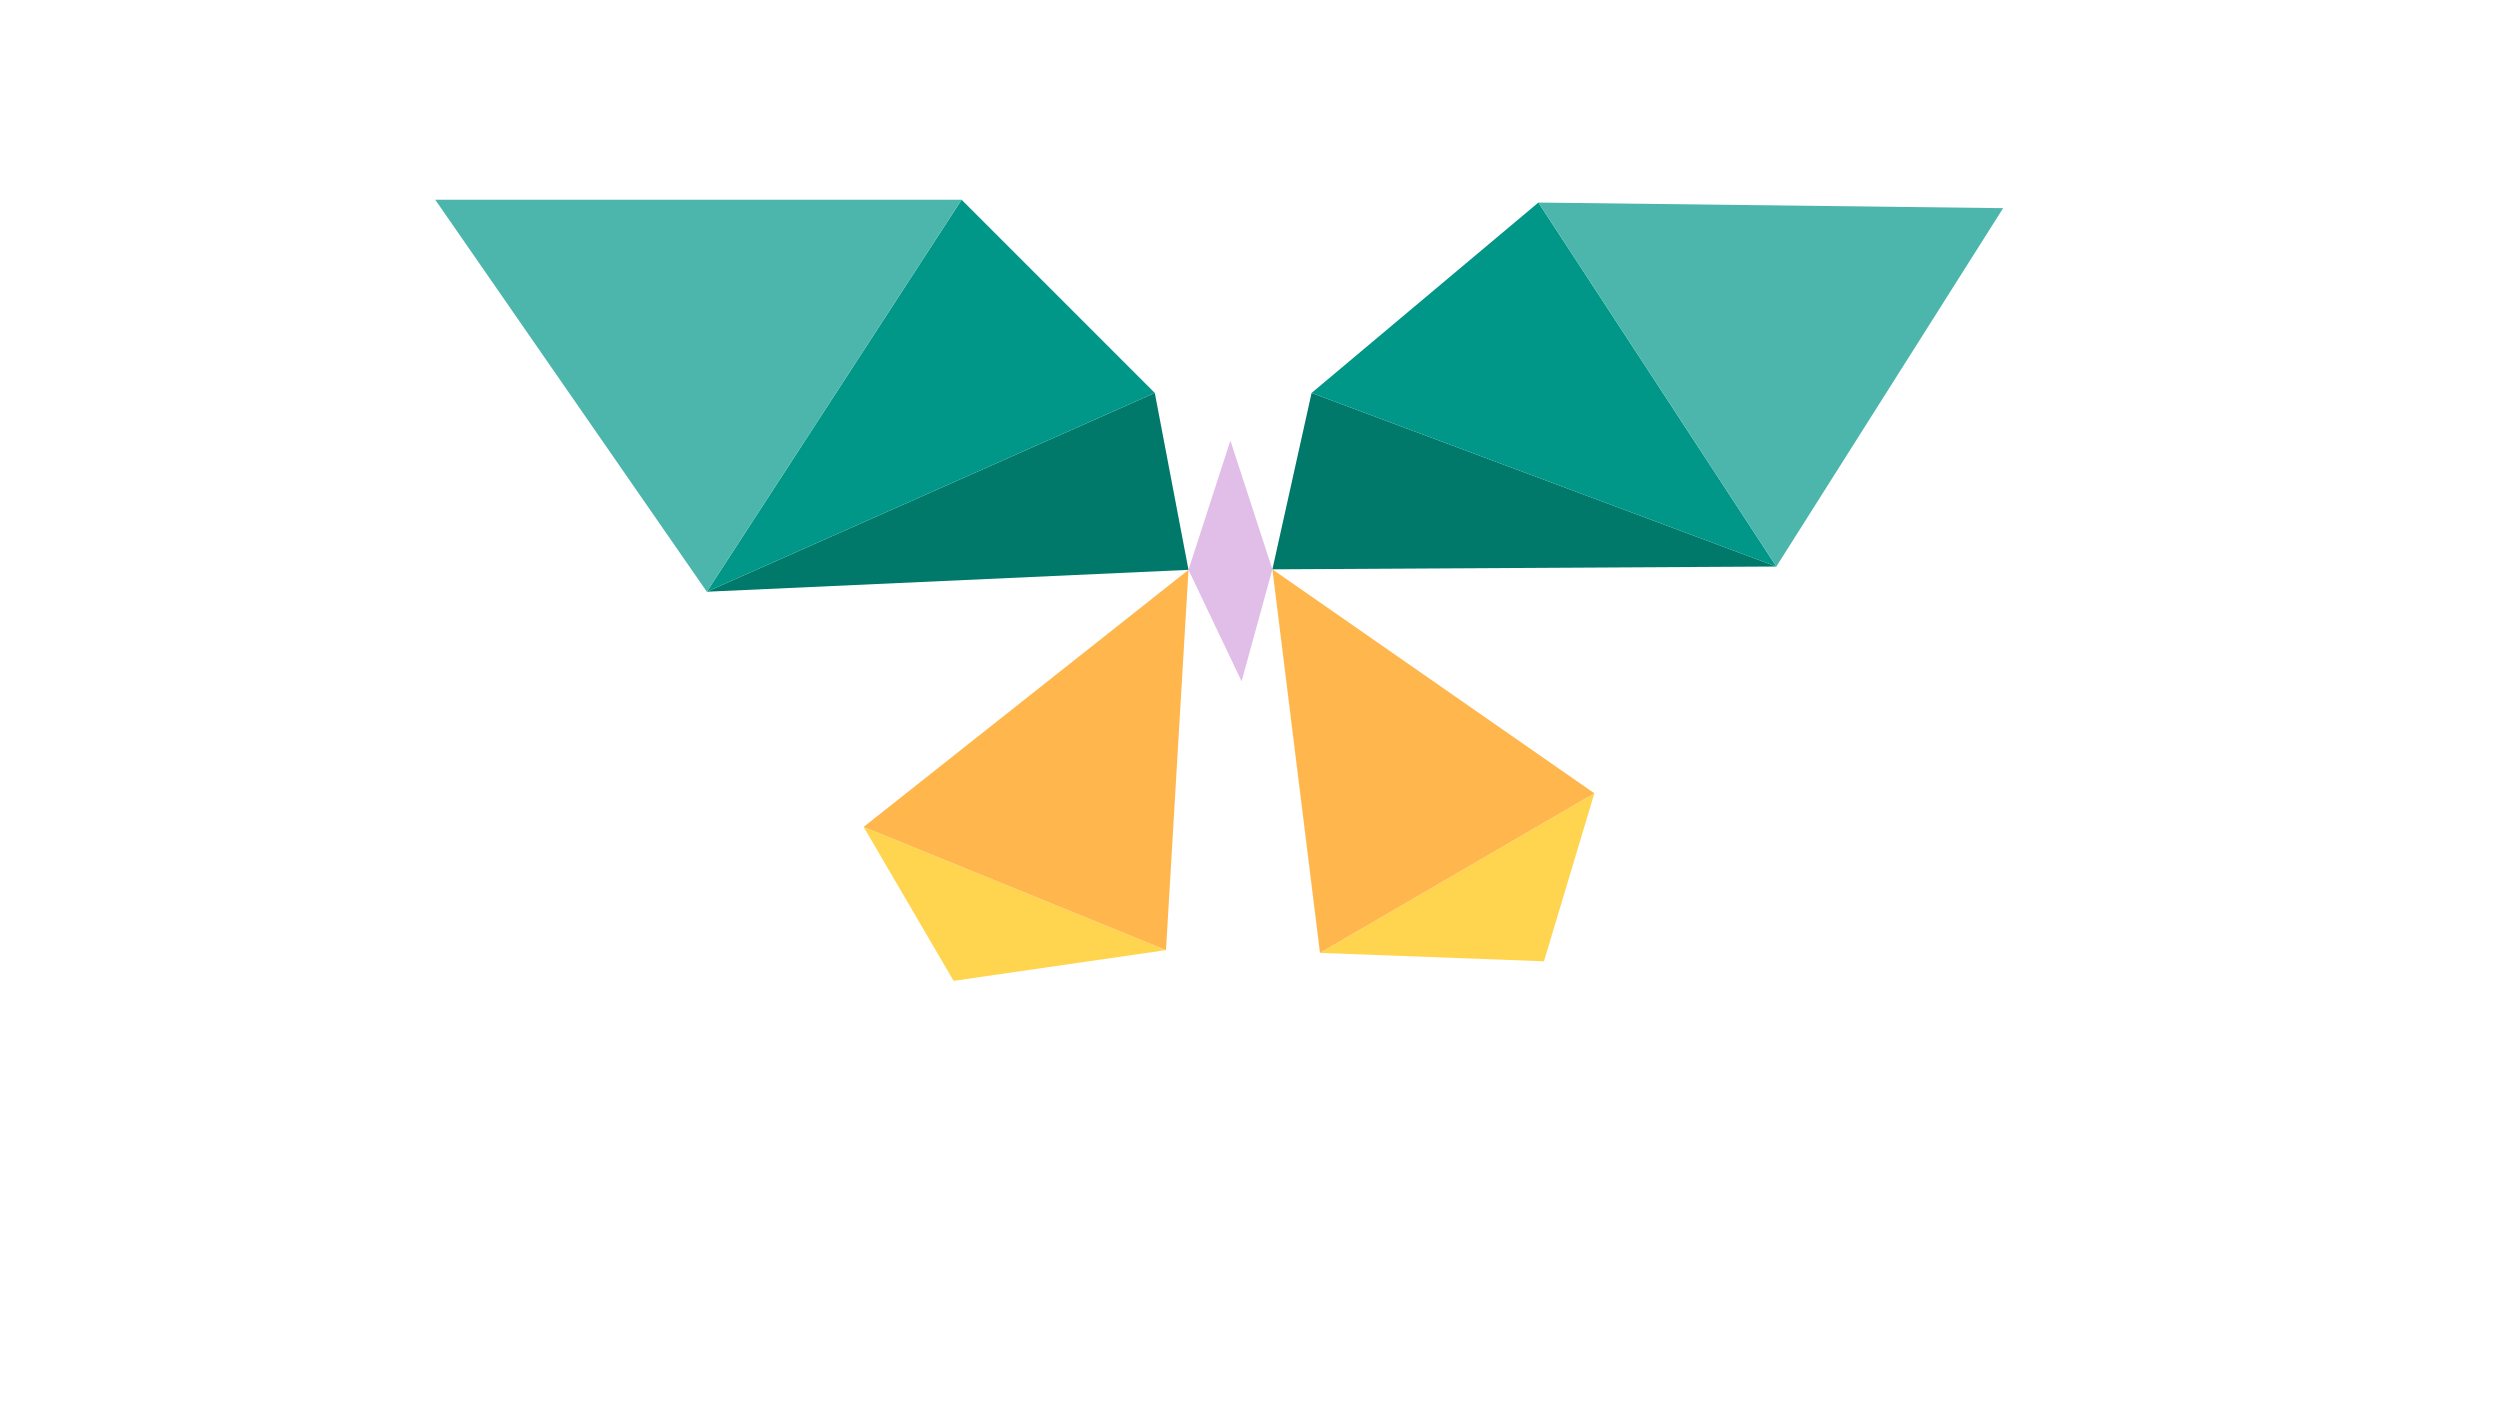
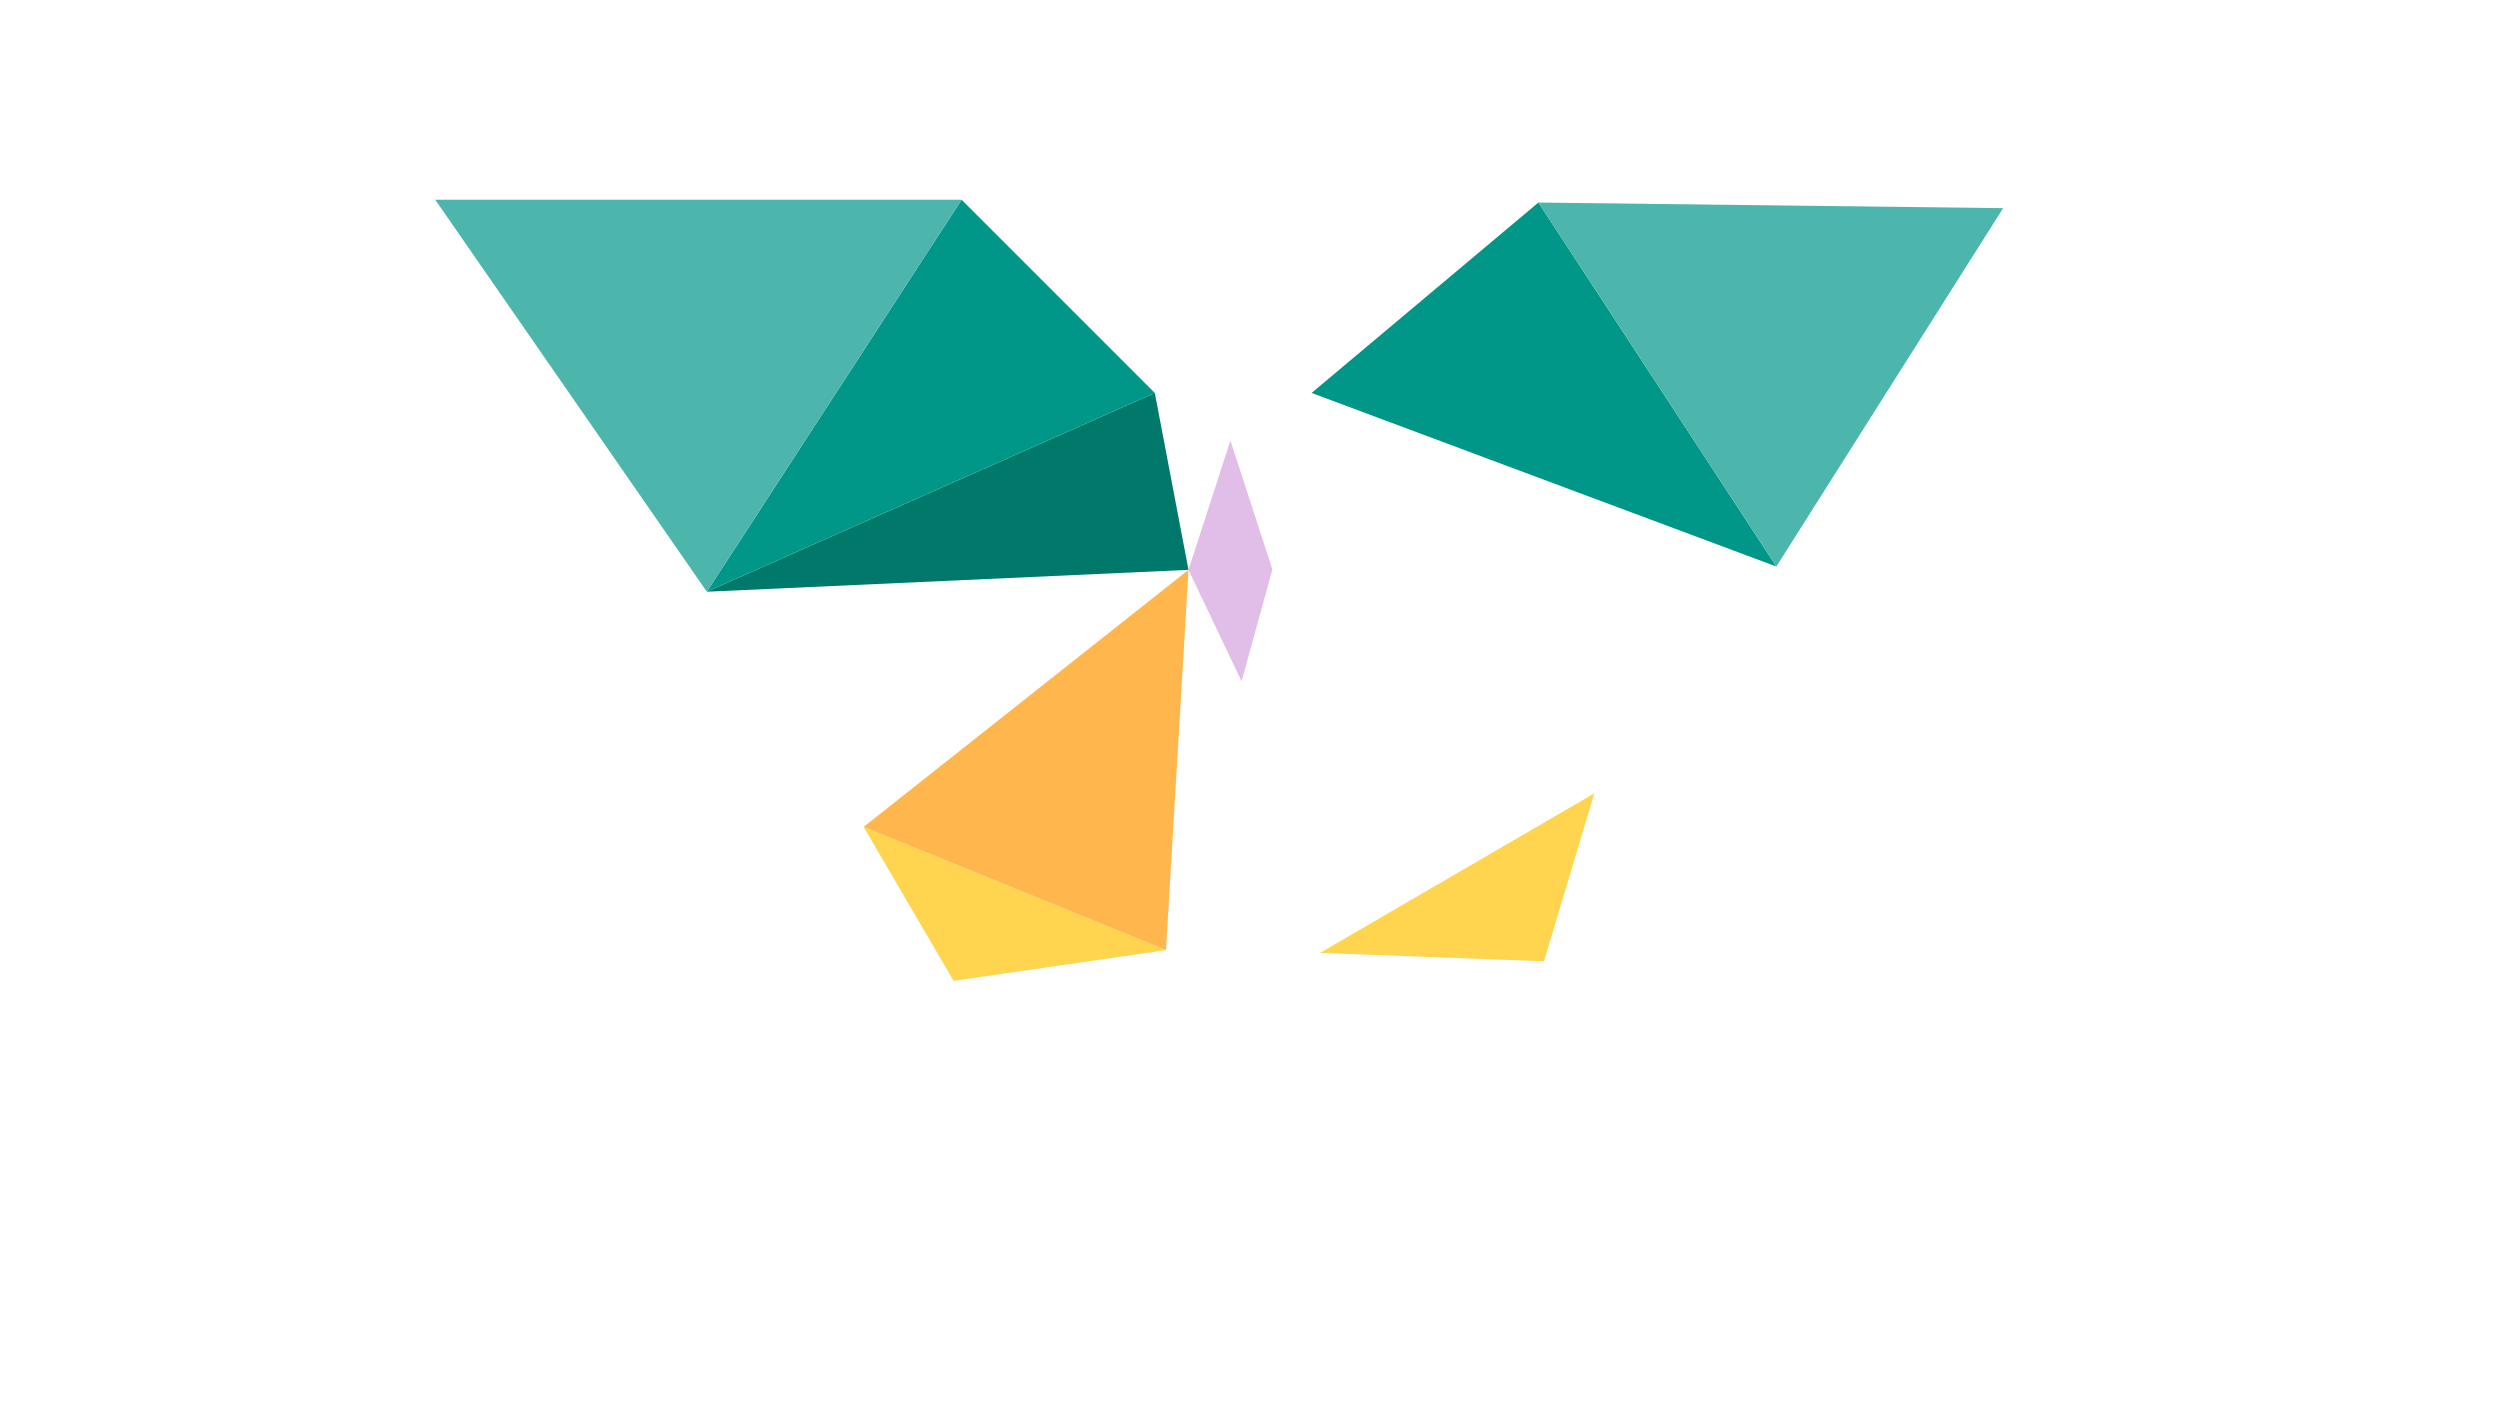
<svg xmlns="http://www.w3.org/2000/svg" class="svg--1it" height="100%" preserveAspectRatio="xMidYMid meet" viewBox="0 0 595.276 334.488" width="100%">
  <defs>
    <marker id="marker-arrow" markerHeight="16" markerUnits="userSpaceOnUse" markerWidth="24" orient="auto-start-reverse" refX="24" refY="4" viewBox="0 0 24 8">
      <path d="M 0 0 L 24 4 L 0 8 z" stroke="inherit" />
    </marker>
  </defs>
  <g class="aux-layer--1FB" />
  <g class="main-layer--3Vd">
    <g class="element--2qn">
      <g fill="#E1BEE7" opacity="1">
-         <path d="M 292.969 104.896 L 302.969 135.563 L 295.635 162.229 L 282.992 135.685 L 292.969 104.896 Z" stroke="none" />
+         <path d="M 292.969 104.896 L 302.969 135.563 L 295.635 162.229 L 282.992 135.685 Z" stroke="none" />
      </g>
    </g>
    <g class="element--2qn">
      <g fill="#00796B" opacity="1">
        <path d="M 168.302 140.896 L 282.992 135.685 L 274.969 93.562 L 168.302 140.896 Z" stroke="none" />
      </g>
    </g>
    <g class="element--2qn">
      <g fill="#00796B" opacity="1">
-         <path d="M 312.302 93.563 L 422.969 134.896 L 302.969 135.563 L 312.302 93.563 Z" stroke="none" />
-       </g>
+         </g>
    </g>
    <g class="element--2qn">
      <g fill="#009688" opacity="1">
        <path d="M 228.969 47.562 L 274.969 93.562 L 168.302 140.896 L 228.969 47.562 Z" stroke="none" />
      </g>
    </g>
    <g class="element--2qn">
      <g fill="#009688" opacity="1">
        <path d="M 366.302 48.229 L 422.969 134.896 L 312.302 93.563 L 366.302 48.229 Z" stroke="none" />
      </g>
    </g>
    <g class="element--2qn">
      <g fill="#4DB6AC" opacity="1">
        <path d="M 103.635 47.562 L 228.969 47.562 L 168.302 140.896 L 103.635 47.562 Z" stroke="none" />
      </g>
    </g>
    <g class="element--2qn">
      <g fill="#4DB6AC" opacity="1">
        <path d="M 366.302 48.229 L 476.969 49.563 L 422.969 134.896 L 366.302 48.229 Z" stroke="none" />
      </g>
    </g>
    <g class="element--2qn">
      <g fill="#FFD54F" opacity="1">
        <path d="M 205.635 196.896 L 277.635 226.229 L 227.063 233.549 L 205.635 196.896 Z" stroke="none" />
      </g>
    </g>
    <g class="element--2qn">
      <g fill="#FFD54F" opacity="1">
        <path d="M 314.302 226.896 L 367.635 228.896 L 379.635 188.896 L 314.302 226.896 Z" stroke="none" />
      </g>
    </g>
    <g class="element--2qn">
      <g fill="#FFB74D" opacity="1">
        <path d="M 205.635 196.896 L 277.635 226.229 L 282.992 135.685 L 205.635 196.896 Z" stroke="none" />
      </g>
    </g>
    <g class="element--2qn">
      <g fill="#FFB74D" opacity="1">
-         <path d="M 302.969 135.563 L 379.635 188.896 L 314.302 226.896 L 302.969 135.563 Z" stroke="none" />
-       </g>
+         </g>
    </g>
  </g>
  <g class="snaps-layer--2PT" />
  <g class="temp-layer--rAP" />
</svg>